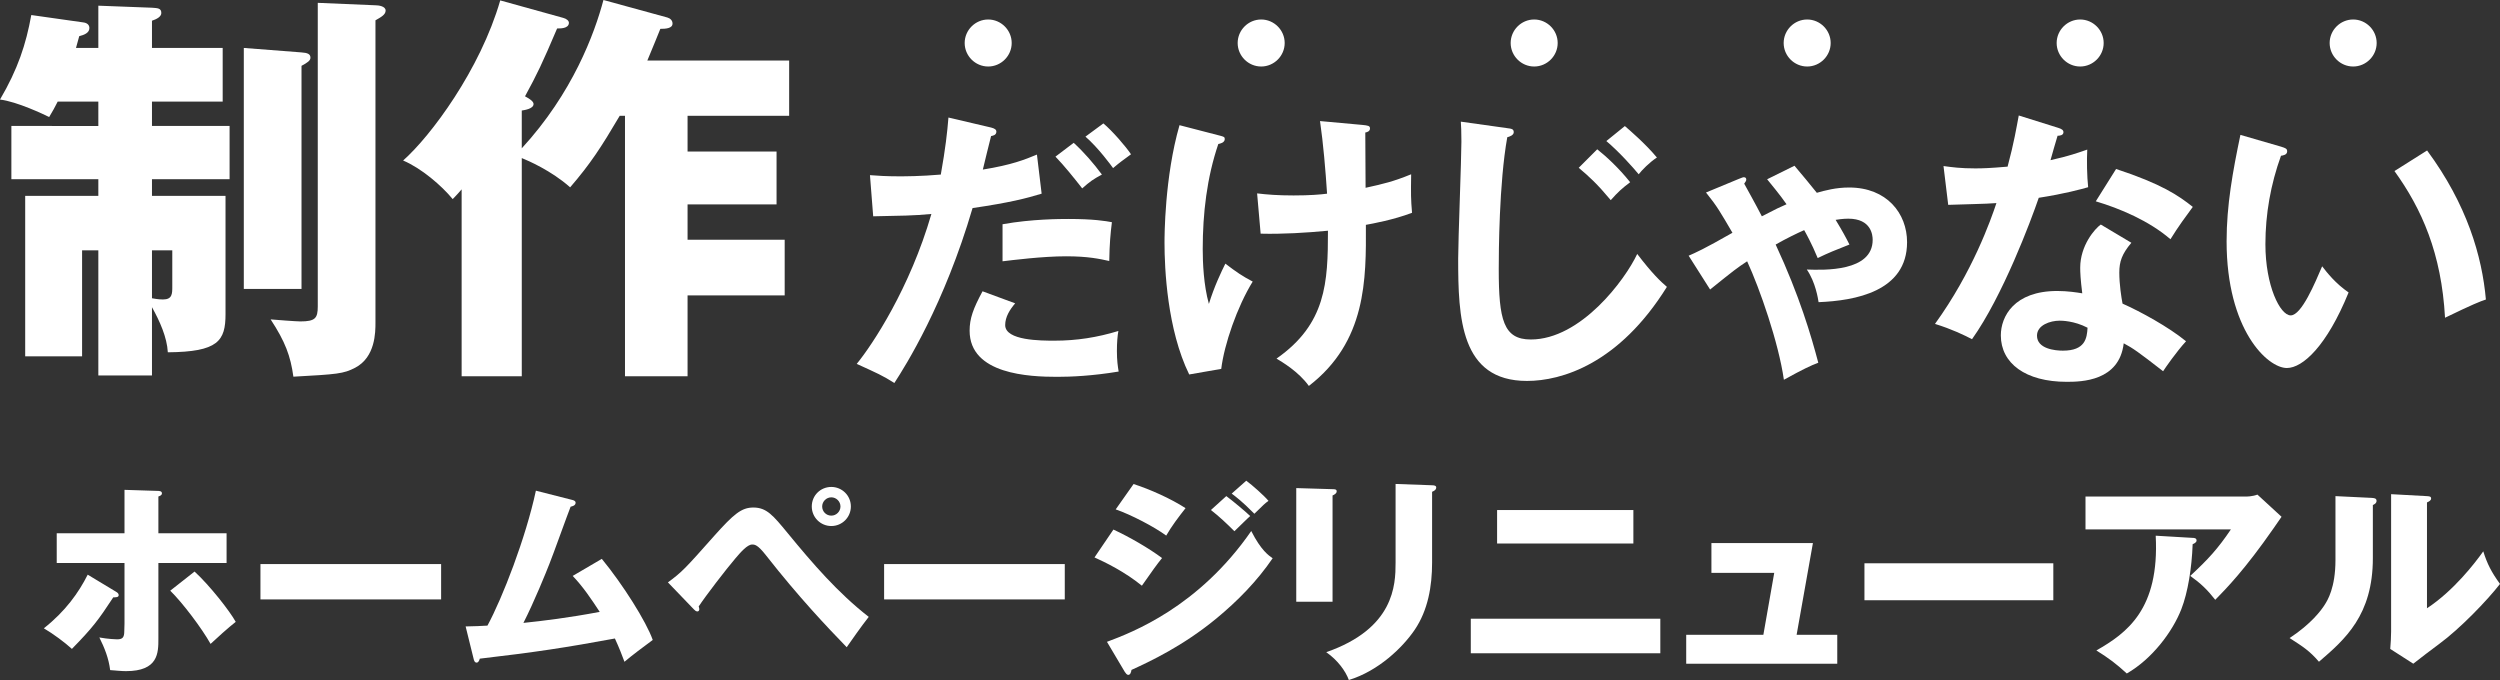
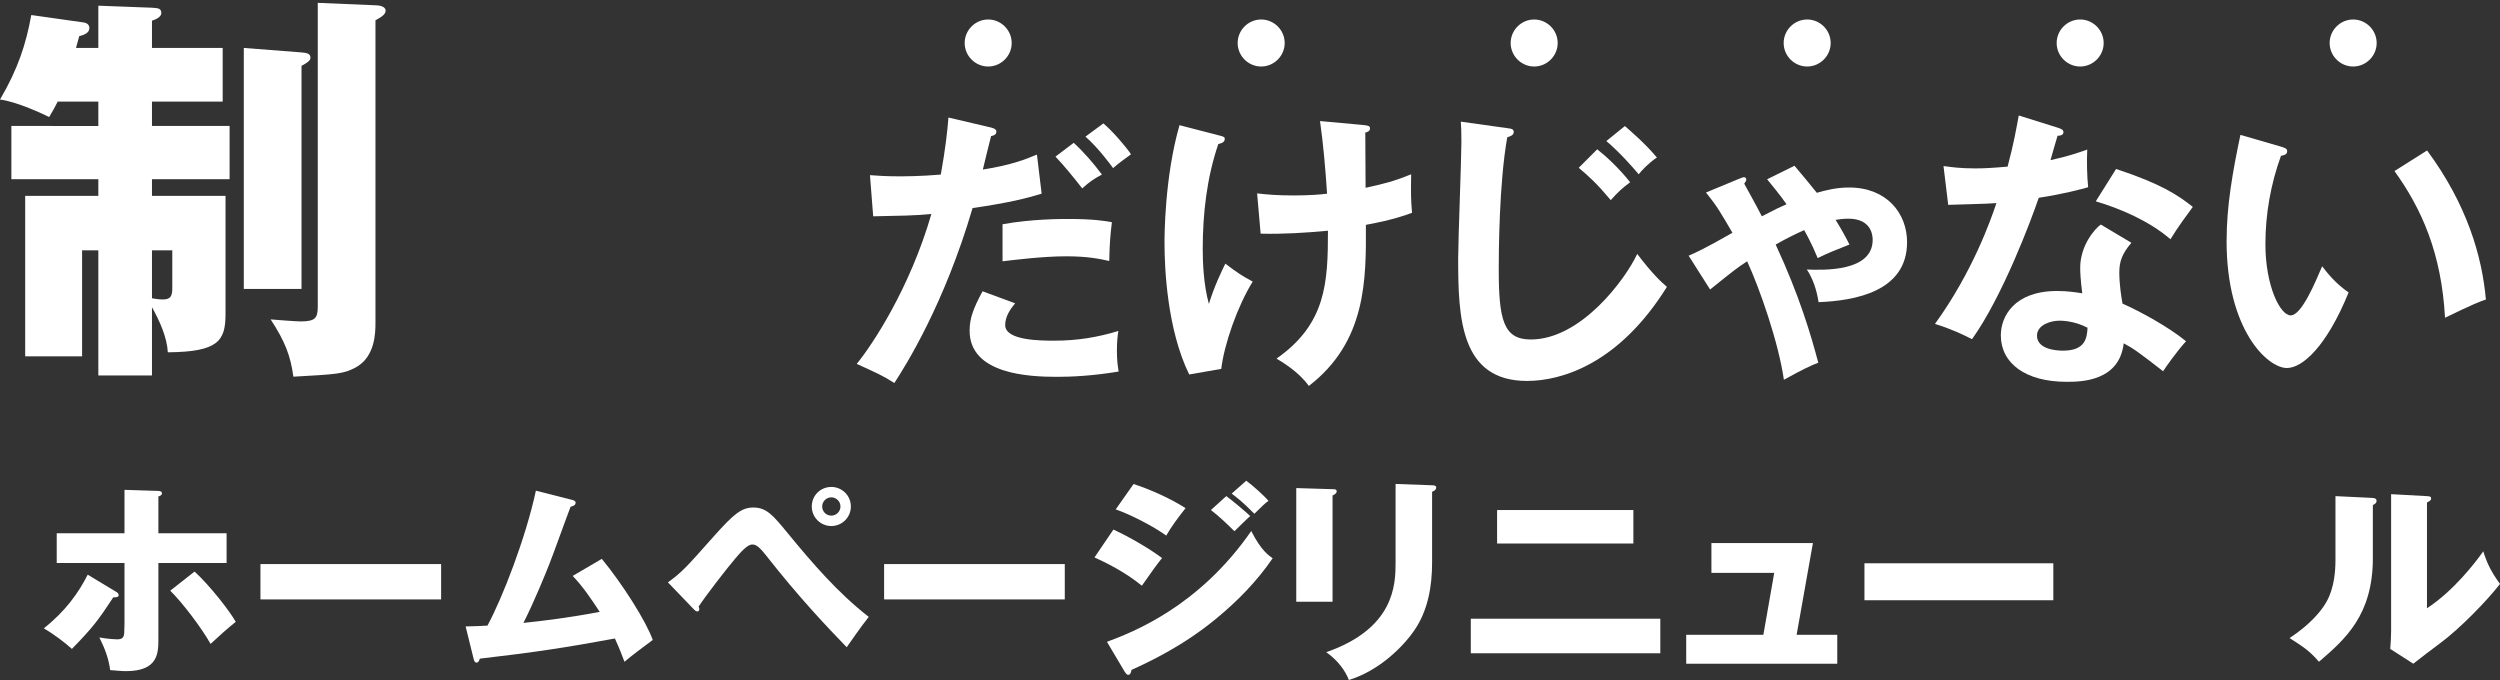
<svg xmlns="http://www.w3.org/2000/svg" id="_レイヤー_2" width="710.838" height="193.349" viewBox="0 0 710.838 193.349">
  <rect x="0" y="0" width="710.838" height="193.349" fill="#333333" stroke="none" />
  <defs>
    <style>.cls-1{fill:#fff;}</style>
  </defs>
  <g id="_本文">
    <g>
      <path class="cls-1" d="M27.96,13.633V1.617l15.252,.578c1.617,.116,2.657,.116,2.657,1.502,0,1.04-1.271,1.733-2.657,2.195v7.741h20.104v15.251h-20.104v6.932h22.067v15.136h-22.067v4.737h20.912v33.622c0,7.625-2.08,10.745-16.406,10.86-.231-4.275-2.312-8.896-4.506-12.825v19.411h-15.252v-35.586h-4.621v30.156H7.163V55.69H27.96v-4.737H3.234v-15.136H27.96v-6.932h-11.554c-.809,1.618-1.387,2.657-2.427,4.391-1.386-.693-9.127-4.391-13.979-4.968C5.083,19.642,7.395,12.594,8.896,4.275l14.673,2.08c1.156,.116,1.849,.693,1.849,1.618,0,1.386-1.502,1.964-2.888,2.311-.347,1.271-.693,2.542-.925,3.351h6.354Zm15.252,71.172c1.849,.347,2.772,.347,3.119,.347,2.657,0,2.657-1.618,2.657-3.697v-10.283h-5.776v13.633ZM85.73,14.904c1.732,.116,2.541,.462,2.541,1.502,0,.809-.809,1.387-2.541,2.311v63.431h-16.407V13.633l16.407,1.271ZM106.758,1.502c.81,0,2.889,.231,2.889,1.502,0,1.155-1.271,1.849-2.889,2.773V91.738c0,2.657,0,9.821-5.776,12.825-3.351,1.733-5.084,1.849-17.562,2.542-.809-5.893-2.311-9.937-6.47-16.291,1.271,.115,7.278,.578,8.435,.578,4.274,0,4.968-.924,4.968-4.275V.809l16.406,.693Z" />
-       <path class="cls-1" d="M189.723,4.968c.809,.231,1.502,.809,1.502,1.733,0,1.386-1.964,1.502-3.466,1.502-.231,.578-2.427,6.008-3.697,9.012h40.323v15.713h-28.885v10.167h25.303v15.02h-25.303v10.052h27.614v15.829h-27.614v22.992h-17.793V32.929h-1.502c-5.315,9.012-8.319,13.633-14.096,20.335-5.315-4.737-12.017-7.625-13.75-8.319v62.044h-17.1V53.841c-.924,1.04-1.387,1.618-2.542,2.773-3.119-3.813-8.896-8.781-14.096-10.976,7.856-6.933,21.953-25.881,27.614-45.523l17.908,4.968c.925,.231,1.618,.809,1.618,1.387,0,1.733-2.658,1.617-3.351,1.617-4.275,10.052-5.662,12.94-9.128,19.295,1.502,.809,2.426,1.502,2.426,2.195,0,1.386-2.657,1.733-3.351,1.849v10.745c14.442-15.713,20.682-32.583,23.224-42.172l18.14,4.968Z" />
    </g>
    <g>
      <path class="cls-1" d="M281.798,36.263c1.003,.251,1.504,.585,1.504,1.17,0,1.086-1.17,1.17-1.504,1.254-.418,1.504-2.007,8.191-2.341,9.529,8.275-1.337,11.953-2.842,15.38-4.263l1.338,11.117c-4.431,1.337-8.86,2.508-19.644,4.096-8.024,27.333-18.975,44.719-22.234,49.734-3.427-2.173-4.848-2.758-10.699-5.433,4.514-5.517,15.13-21.565,21.231-42.63-5.099,.502-8.693,.502-16.551,.669l-.919-11.702c2.09,.167,4.681,.334,8.191,.334,1.588,0,6.27,0,11.953-.501,1.337-7.523,1.839-12.037,2.173-16.216l12.121,2.842Zm6.854,49.985c-1.504,1.755-2.842,3.845-2.842,6.186,0,4.43,10.197,4.43,14.043,4.43,6.269,0,12.12-.919,18.139-2.758-.251,1.421-.418,3.26-.418,5.684,0,2.675,.25,4.43,.501,5.851-7.522,1.254-13.541,1.504-17.47,1.504-7.857,0-24.909-.668-24.909-13.123,0-3.427,1.003-6.269,3.678-11.201l9.278,3.427Zm-3.594-22.485c8.274-1.504,16.634-1.504,18.724-1.504,7.188,0,10.615,.585,12.371,.919-.418,3.343-.669,6.102-.753,11.033-2.675-.585-5.935-1.337-12.287-1.337-6.688,0-15.213,1.087-18.055,1.421v-10.532Zm20.228-23.154c2.843,2.591,5.685,5.851,8.024,9.027-2.507,1.337-3.427,2.006-5.6,3.929-2.425-3.093-5.1-6.436-7.606-9.027l5.182-3.929Zm8.442-5.517c2.508,2.089,6.353,6.52,7.857,8.776-2.591,1.923-2.926,2.09-5.099,3.929-.418-.585-4.18-5.768-7.857-8.944l5.099-3.761Z" />
      <path class="cls-1" d="M346.992,38.603c.92,.251,1.254,.334,1.254,.92,0,1.086-1.421,1.337-1.839,1.421-3.26,9.612-4.43,19.727-4.43,29.924,0,3.761,.25,10.198,1.755,15.547,1.505-4.932,3.595-9.278,4.681-11.452,3.177,2.424,4.765,3.511,7.773,5.099-4.43,7.188-8.107,17.888-8.943,24.825l-9.111,1.588c-6.269-12.789-7.021-30.175-7.021-37.447,0-1.672,0-18.64,4.264-33.435l11.618,3.009Zm40.289-3.092c1.672,.167,2.257,.25,2.257,1.003,0,.836-.836,1.086-1.337,1.17,0,5.266,.083,15.715,.083,15.715,4.932-1.087,7.857-1.755,12.956-3.845-.083,5.768-.083,6.938,.251,10.95-5.266,2.006-11.284,3.093-13.123,3.427,.084,15.547,.167,33.185-16.216,45.806-2.926-4.096-7.69-6.854-9.194-7.773,14.126-9.864,14.627-21.649,14.627-36.361-6.185,.585-12.956,1.003-19.142,.836l-1.003-11.452c2.759,.334,5.852,.585,10.365,.585,4.598,0,7.606-.251,9.529-.502-.418-6.436-1.087-14.377-2.007-20.646l11.953,1.087Z" />
      <path class="cls-1" d="M428.488,36.43c1.337,.167,1.923,.25,1.923,1.17,0,.836-1.171,1.254-1.839,1.421-2.341,12.956-2.425,33.018-2.425,37.531,0,14.377,1.338,19.977,9.111,19.977,14.21,0,26.832-16.968,30.259-24.324,4.347,5.684,6.687,7.857,8.442,9.362-13.625,21.9-29.925,26.748-39.788,26.748-18.974,0-19.56-18.055-19.56-34.772,0-5.266,.92-28.503,.92-33.268,0-3.427-.084-4.012-.167-5.684l13.123,1.839Zm25.661,6.018c2.424,1.922,6.019,5.183,9.362,9.362-2.424,1.839-3.428,2.758-5.517,5.099-3.762-4.514-6.103-6.687-9.111-9.195l5.266-5.266Zm7.857-6.604c1.254,1.087,5.852,5.016,9.111,8.944-2.174,1.421-4.264,3.594-5.183,4.765-1.588-1.922-5.517-6.353-9.194-9.445l5.266-4.263Z" />
      <path class="cls-1" d="M510.233,47.129c2.758,3.26,3.928,4.681,6.353,7.69,2.34-.669,5.433-1.504,9.194-1.504,10.699,0,16.467,7.355,16.467,15.547,0,14.043-14.795,16.634-25.16,17.052-.167-1.003-.836-5.601-3.344-9.278,4.849,.167,18.724,.668,18.724-8.442,0-1.254-.334-6.019-6.938-6.019-1.588,0-3.009,.251-3.594,.334,1.922,3.176,2.925,5.015,3.929,7.021-4.013,1.588-5.936,2.34-9.028,3.845-1.671-4.096-3.594-7.522-3.845-7.94-1.923,.836-5.183,2.424-8.107,4.096,6.771,14.544,10.113,25.996,12.12,33.602-2.007,.752-4.347,1.839-9.78,4.848-1.505-10.532-6.854-25.912-10.448-33.686-2.926,1.922-3.678,2.507-10.532,8.024l-6.102-9.613c1.922-.836,4.263-1.839,12.454-6.52-3.427-5.851-4.347-7.522-7.522-11.451l9.278-3.845c.919-.334,1.17-.501,1.504-.501,.586,0,.669,.418,.669,.668,0,.334-.167,.585-.585,1.17,.502,.919,3.26,5.851,5.016,9.278,4.681-2.424,4.764-2.424,7.021-3.427-1.839-2.675-4.514-5.851-5.517-7.105l7.774-3.845Z" />
      <path class="cls-1" d="M552.609,47.213c2.424,.334,4.848,.668,9.027,.668,2.173,0,4.43-.083,9.194-.501,1.839-6.854,2.508-11.034,3.177-14.544l11.2,3.51c1.087,.334,1.505,.669,1.505,1.254,0,.919-1.17,1.003-1.672,1.003-.334,1.087-1.755,5.935-2.006,6.938,5.266-1.17,7.773-2.09,10.448-3.009-.167,2.926-.083,7.606,.251,10.699-2.09,.585-6.52,1.839-14.043,3.009-2.257,6.604-10.281,28.002-18.975,40.206-2.257-1.17-5.684-2.842-10.531-4.347,10.699-14.795,15.881-29.59,17.47-34.354-2.926,.251-9.445,.334-13.709,.502l-1.337-11.034Zm53.412,21.816c-2.675,3.176-3.427,5.35-3.427,8.442,0,3.427,.585,7.105,.919,8.86,5.1,2.257,13.04,6.603,18.056,10.699-2.759,3.009-5.935,7.606-6.521,8.526-7.104-5.517-8.525-6.52-11.2-7.941-1.254,10.783-12.037,10.95-16.216,10.95-11.702,0-18.724-5.266-18.724-13.207,0-5.35,3.761-12.622,16.049-12.622,2.925,0,5.6,.417,7.104,.668-.501-3.929-.585-6.018-.585-7.272,0-6.353,4.18-11.117,5.852-12.288l8.692,5.183Zm-20.396,22.15c-2.675,0-6.436,1.254-6.436,4.263,0,3.761,5.182,4.263,7.355,4.263,6.353,0,6.854-3.511,7.021-6.52-3.846-2.006-7.439-2.006-7.941-2.006Zm16.049-43.131c12.956,4.263,17.721,7.523,21.816,10.783-1.672,2.257-4.263,5.768-6.353,9.194-6.102-5.266-14.46-8.776-21.231-10.783l5.768-9.194Z" />
      <path class="cls-1" d="M648.565,41.696c1.337,.418,1.755,.585,1.755,1.337,0,1.003-1.17,1.17-1.755,1.254-2.926,8.108-4.431,16.55-4.431,25.16,0,11.786,4.18,20.228,7.189,20.228,3.092,0,6.938-9.278,8.943-13.959,1.421,1.839,3.762,4.848,7.522,7.439-6.185,15.213-13.039,21.482-17.553,21.482-5.517,0-17.136-10.867-17.136-36.026,0-10.281,1.756-19.894,3.929-30.259l11.535,3.343Zm41.543,1.087c11.368,15.38,15.631,30.091,16.718,42.379-1.756,.585-3.678,1.337-11.619,5.183-1.003-18.306-6.604-30.928-14.377-41.71l9.278-5.851Z" />
    </g>
    <g>
      <path class="cls-1" d="M280.975,18.912c-3.666,0-6.685-3.019-6.685-6.684s3.019-6.684,6.685-6.684,6.684,3.019,6.684,6.684-3.019,6.684-6.684,6.684Z" />
      <path class="cls-1" d="M358.597,18.912c-3.666,0-6.685-3.019-6.685-6.684s3.019-6.684,6.685-6.684,6.684,3.019,6.684,6.684-3.019,6.684-6.684,6.684Z" />
      <path class="cls-1" d="M436.219,18.912c-3.665,0-6.684-3.019-6.684-6.684s3.019-6.684,6.684-6.684,6.684,3.019,6.684,6.684-3.019,6.684-6.684,6.684Z" />
      <path class="cls-1" d="M513.841,18.912c-3.665,0-6.684-3.019-6.684-6.684s3.019-6.684,6.684-6.684,6.684,3.019,6.684,6.684-3.019,6.684-6.684,6.684Z" />
      <path class="cls-1" d="M591.463,18.912c-3.665,0-6.684-3.019-6.684-6.684s3.019-6.684,6.684-6.684,6.684,3.019,6.684,6.684-3.019,6.684-6.684,6.684Z" />
      <path class="cls-1" d="M669.085,18.912c-3.665,0-6.684-3.019-6.684-6.684s3.019-6.684,6.684-6.684,6.684,3.019,6.684,6.684-3.019,6.684-6.684,6.684Z" />
    </g>
    <g>
      <path class="cls-1" d="M32.976,168.247c.414,.237,.769,.532,.769,.946,0,.65-.709,.65-1.537,.65-4.256,6.502-5.97,8.749-11.763,14.66-2.01-1.833-5.262-4.256-7.98-5.853,6.089-4.788,9.931-10.167,12.473-15.251l8.039,4.847Zm2.424-28.965l9.281,.295c.709,0,1.359,.059,1.359,.709,0,.591-.71,.769-1.005,.887v10.463h19.389v8.453h-19.389v21.517c0,4.02,0,9.222-9.222,9.222-1.301,0-2.838-.177-4.493-.295-.413-3.37-1.596-6.325-3.073-9.281,2.542,.473,4.847,.532,5.024,.532,1.596,0,2.069-.532,2.069-2.365,0-.295,.059-1.773,.059-2.069v-17.261H16.129v-8.453h19.271v-12.354Zm19.921,23.231c4.374,4.02,10.049,11.291,11.704,14.305-1.773,1.36-5.733,4.907-7.152,6.266-2.482-4.434-7.921-11.645-11.468-15.133l6.916-5.438Z" />
      <path class="cls-1" d="M125.425,160.385v10.049h-51.369v-10.049h51.369Z" />
      <path class="cls-1" d="M171.115,158.907c6.03,7.33,12.65,17.852,14.483,23.054-2.72,2.01-5.971,4.434-8.04,6.207-.709-1.892-1.418-3.783-2.719-6.621-13.773,2.542-22.581,3.901-38.423,5.734-.119,.532-.414,1.124-.887,1.124-.592,0-.769-.65-.887-1.183l-2.247-9.103c2.778-.059,4.315-.118,6.207-.237,4.256-7.862,10.877-24.886,13.773-38.364l10.227,2.601c.532,.118,1.063,.295,1.063,.828,0,.827-.945,1.005-1.418,1.123-1.005,2.542-5.084,13.951-6.03,16.256-.945,2.423-4.314,10.758-7.389,16.788,5.616-.591,12.591-1.419,21.694-3.133-2.364-3.605-4.729-7.152-7.685-10.226l8.275-4.848Z" />
      <path class="cls-1" d="M189.91,165.587c3.961-2.897,4.906-3.902,13.183-13.241,5.556-6.207,7.743-8.04,11.112-8.04,3.783,0,5.616,2.246,9.754,7.271,7.034,8.571,14.306,17.024,23.054,23.822-2.246,2.837-5.143,7.034-6.266,8.63-5.557-5.734-13.537-14.128-22.995-26.187-2.364-3.015-3.191-3.015-3.901-3.015-1.359,0-3.251,2.187-4.67,3.842-2.778,3.251-8.63,10.877-10.521,13.773,.059,.177,.177,.473,.177,.769s-.177,.65-.532,.65c-.413,0-.709-.295-1.005-.591l-7.389-7.685Zm52.02-21.576c0,3.074-2.483,5.557-5.557,5.557s-5.557-2.483-5.557-5.557c0-3.133,2.482-5.557,5.557-5.557,3.015,0,5.557,2.423,5.557,5.557Zm-8.158,0c0,1.418,1.123,2.601,2.602,2.601,1.418,0,2.601-1.182,2.601-2.601s-1.183-2.601-2.601-2.601-2.602,1.182-2.602,2.601Z" />
      <path class="cls-1" d="M302.753,160.385v10.049h-51.369v-10.049h51.369Z" />
      <path class="cls-1" d="M316.582,150.573c4.492,2.069,10.108,5.32,13.832,8.098-1.714,2.128-2.364,3.074-5.733,7.862-4.966-4.02-10.345-6.62-13.478-8.039l5.379-7.921Zm-1.833,31.92c7.094-2.66,26.01-9.812,41.024-31.507,2.778,5.498,4.966,6.975,6.089,7.744-4.434,6.502-9.931,12.118-16.02,17.143-9.458,7.803-18.916,12.236-24.118,14.601-.118,.65-.296,1.418-.945,1.418-.355,0-.71-.473-.946-.828l-5.084-8.571Zm7.566-44.866c4.611,1.478,10.582,4.138,14.778,6.857-1.95,2.483-3.901,5.024-5.497,7.803-3.369-2.482-10.049-5.97-14.364-7.448l5.083-7.212Zm26.364,3.429c1.833,1.359,5.38,4.315,6.798,5.675-.649,.532-3.015,2.896-4.492,4.315-2.128-2.128-4.315-4.197-6.68-6.029l4.374-3.96Zm5.675-4.375c1.773,1.3,5.144,4.315,6.325,5.734-1.005,.709-1.3,1.005-4.02,3.665-3.605-3.665-5.379-4.906-6.443-5.734l4.138-3.665Z" />
      <path class="cls-1" d="M378.891,139.09c.742,0,1.175,.062,1.175,.618,0,.618-.742,.989-1.175,1.174v30.219h-10.32v-32.321l10.32,.309Zm28.304-1.112c.618,0,1.174,.124,1.174,.618,0,.741-.741,1.05-1.174,1.236v20.146c0,6.736-1.174,13.534-4.944,19.096-3.398,5.006-10.258,11.68-18.725,14.275-.927-2.534-3.151-5.624-6.427-7.91,19.343-6.736,19.714-19.096,19.714-25.399v-22.433l10.382,.371Z" />
      <path class="cls-1" d="M472.088,175.921v9.826h-53.888v-9.826h53.888Zm-7.662-30.899v9.517h-38.748v-9.517h38.748Z" />
      <path class="cls-1" d="M522.398,180.495v8.219h-42.95v-8.219h21.938l3.09-17.612h-17.859v-8.466h28.859l-4.635,26.079h11.557Z" />
      <path class="cls-1" d="M583.831,160.163v10.506h-53.703v-10.506h53.703Z" />
-       <path class="cls-1" d="M638.404,141.191c.433,0,1.978,0,3.461-.556l6.859,6.304c-.618,.865-.803,1.174-2.225,3.213-8.157,11.742-13.41,17.118-16.624,20.394-2.225-2.843-4.078-4.635-7.106-6.798,5.129-4.759,7.849-7.725,11.557-13.225h-41.343v-9.332h45.421Zm-14.955,11.742c.433,0,1.112,.062,1.112,.742,0,.618-.803,.927-1.112,1.051-.247,6.797-1.359,13.719-3.213,18.478-2.473,6.365-8.281,14.151-15.512,18.292-3.028-2.781-5.006-4.264-8.651-6.55,8.651-4.944,17.982-11.68,16.87-32.629l10.506,.618Z" />
      <path class="cls-1" d="M674.315,141.562c.68,.062,1.421,.062,1.421,.865,0,.741-.803,1.05-1.05,1.174v15.079c0,16.252-7.91,23.112-15.326,29.478-2.719-3.152-4.512-4.264-8.343-6.736,6.118-4.017,9.022-7.91,10.011-9.517,.742-1.174,3.028-4.758,3.028-12.668v-18.169l10.259,.495Zm15.759-.495c.68,.062,1.174,.062,1.174,.68,0,.556-.618,.865-1.174,1.113v30.095c7.601-5.005,13.596-12.792,16.006-16.191,1.112,3.522,2.286,5.871,4.758,9.27-3.584,4.635-11.371,12.73-17.365,17.118-2.472,1.792-4.882,3.708-7.292,5.562l-6.551-4.202c.124-1.669,.247-3.214,.247-4.944v-39.057l10.197,.556Z" />
    </g>
  </g>
</svg>